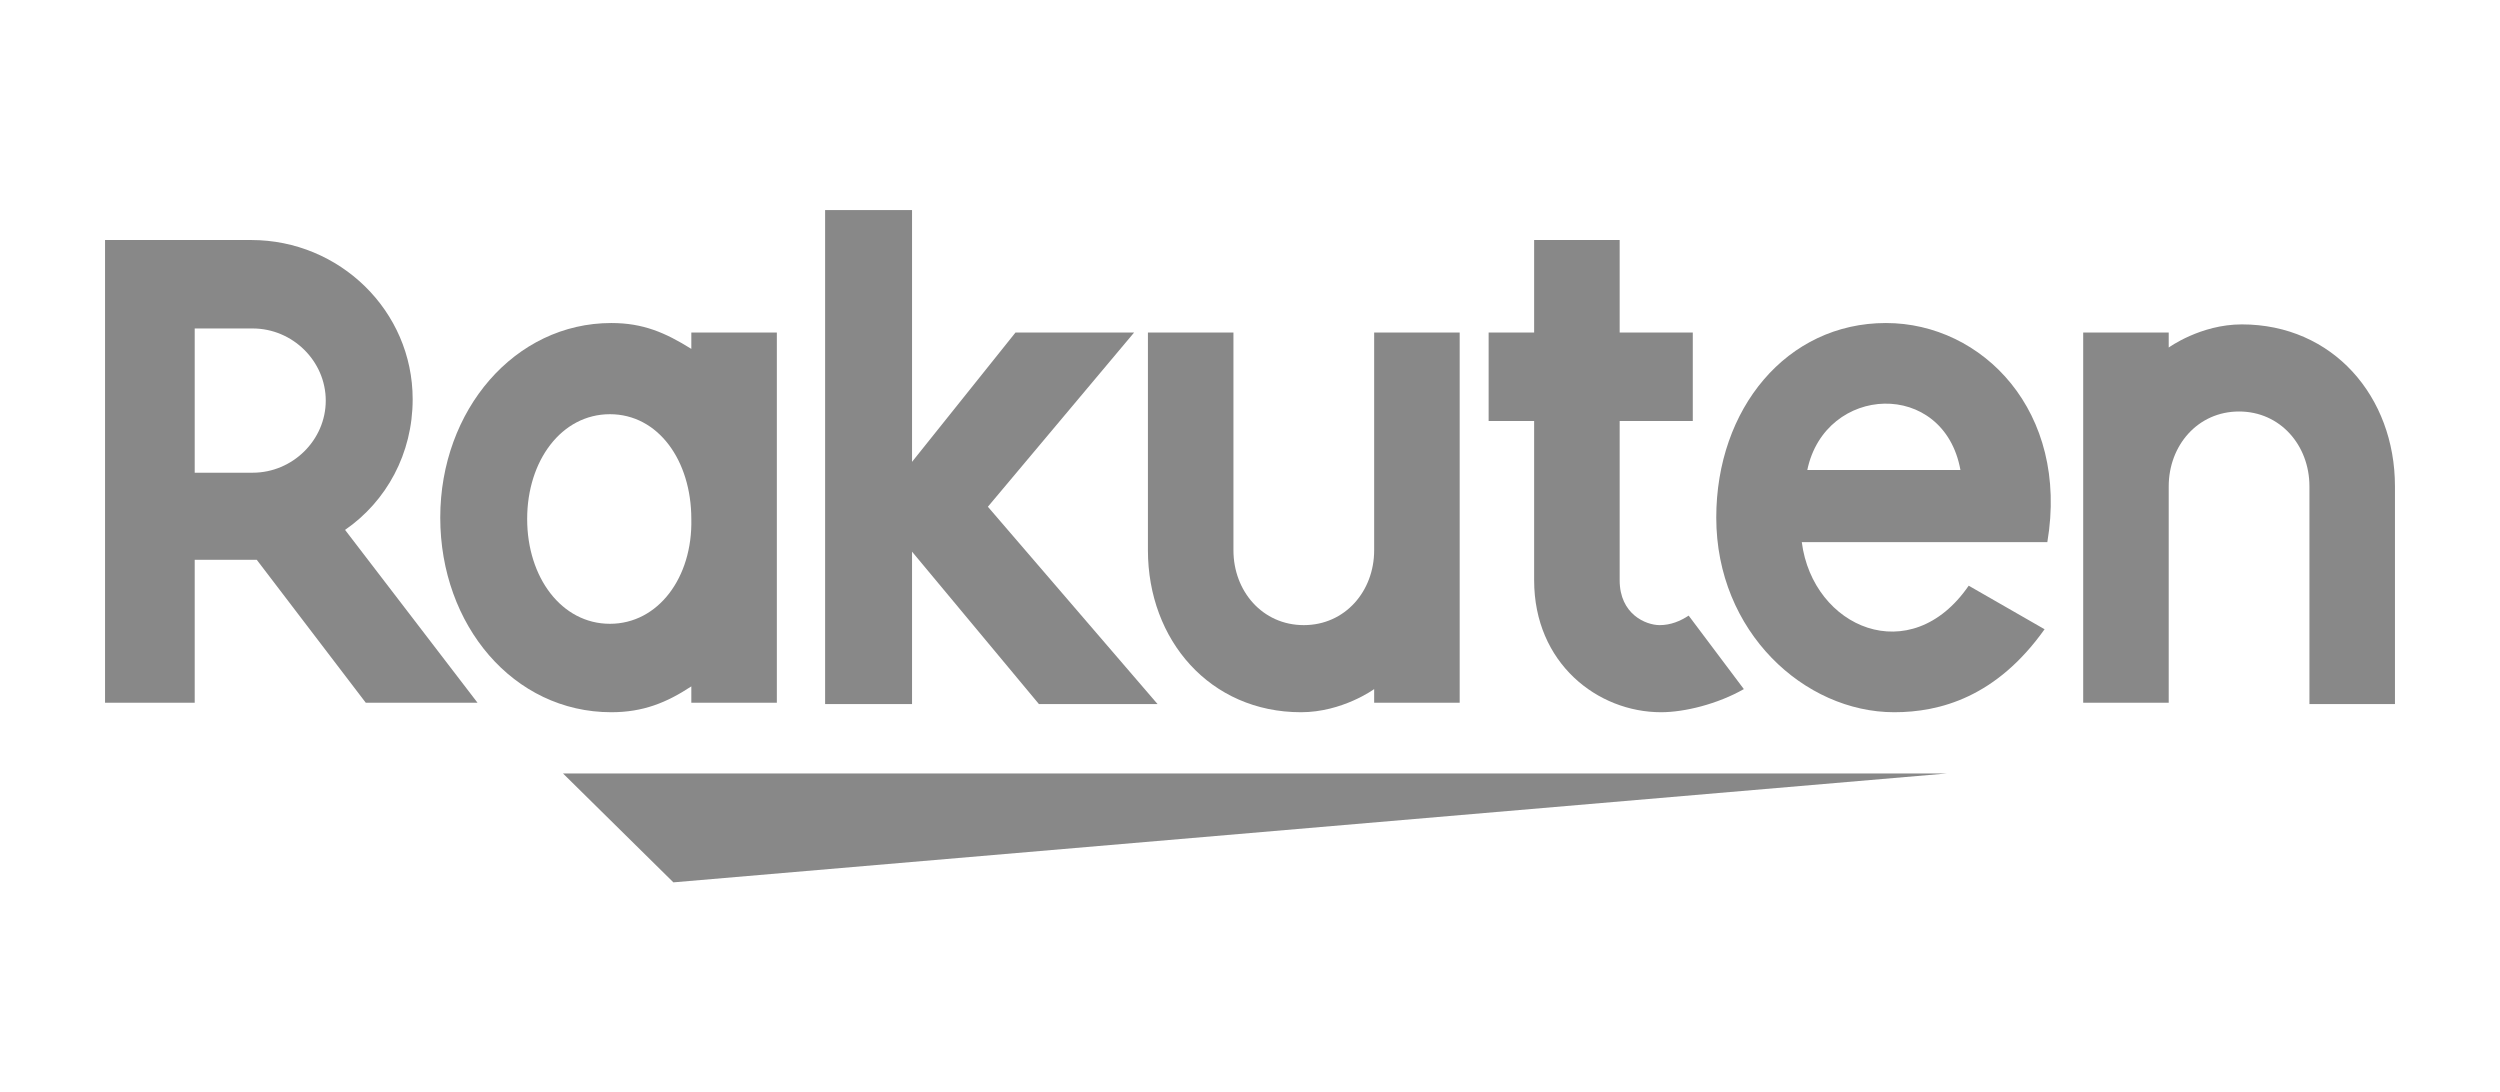
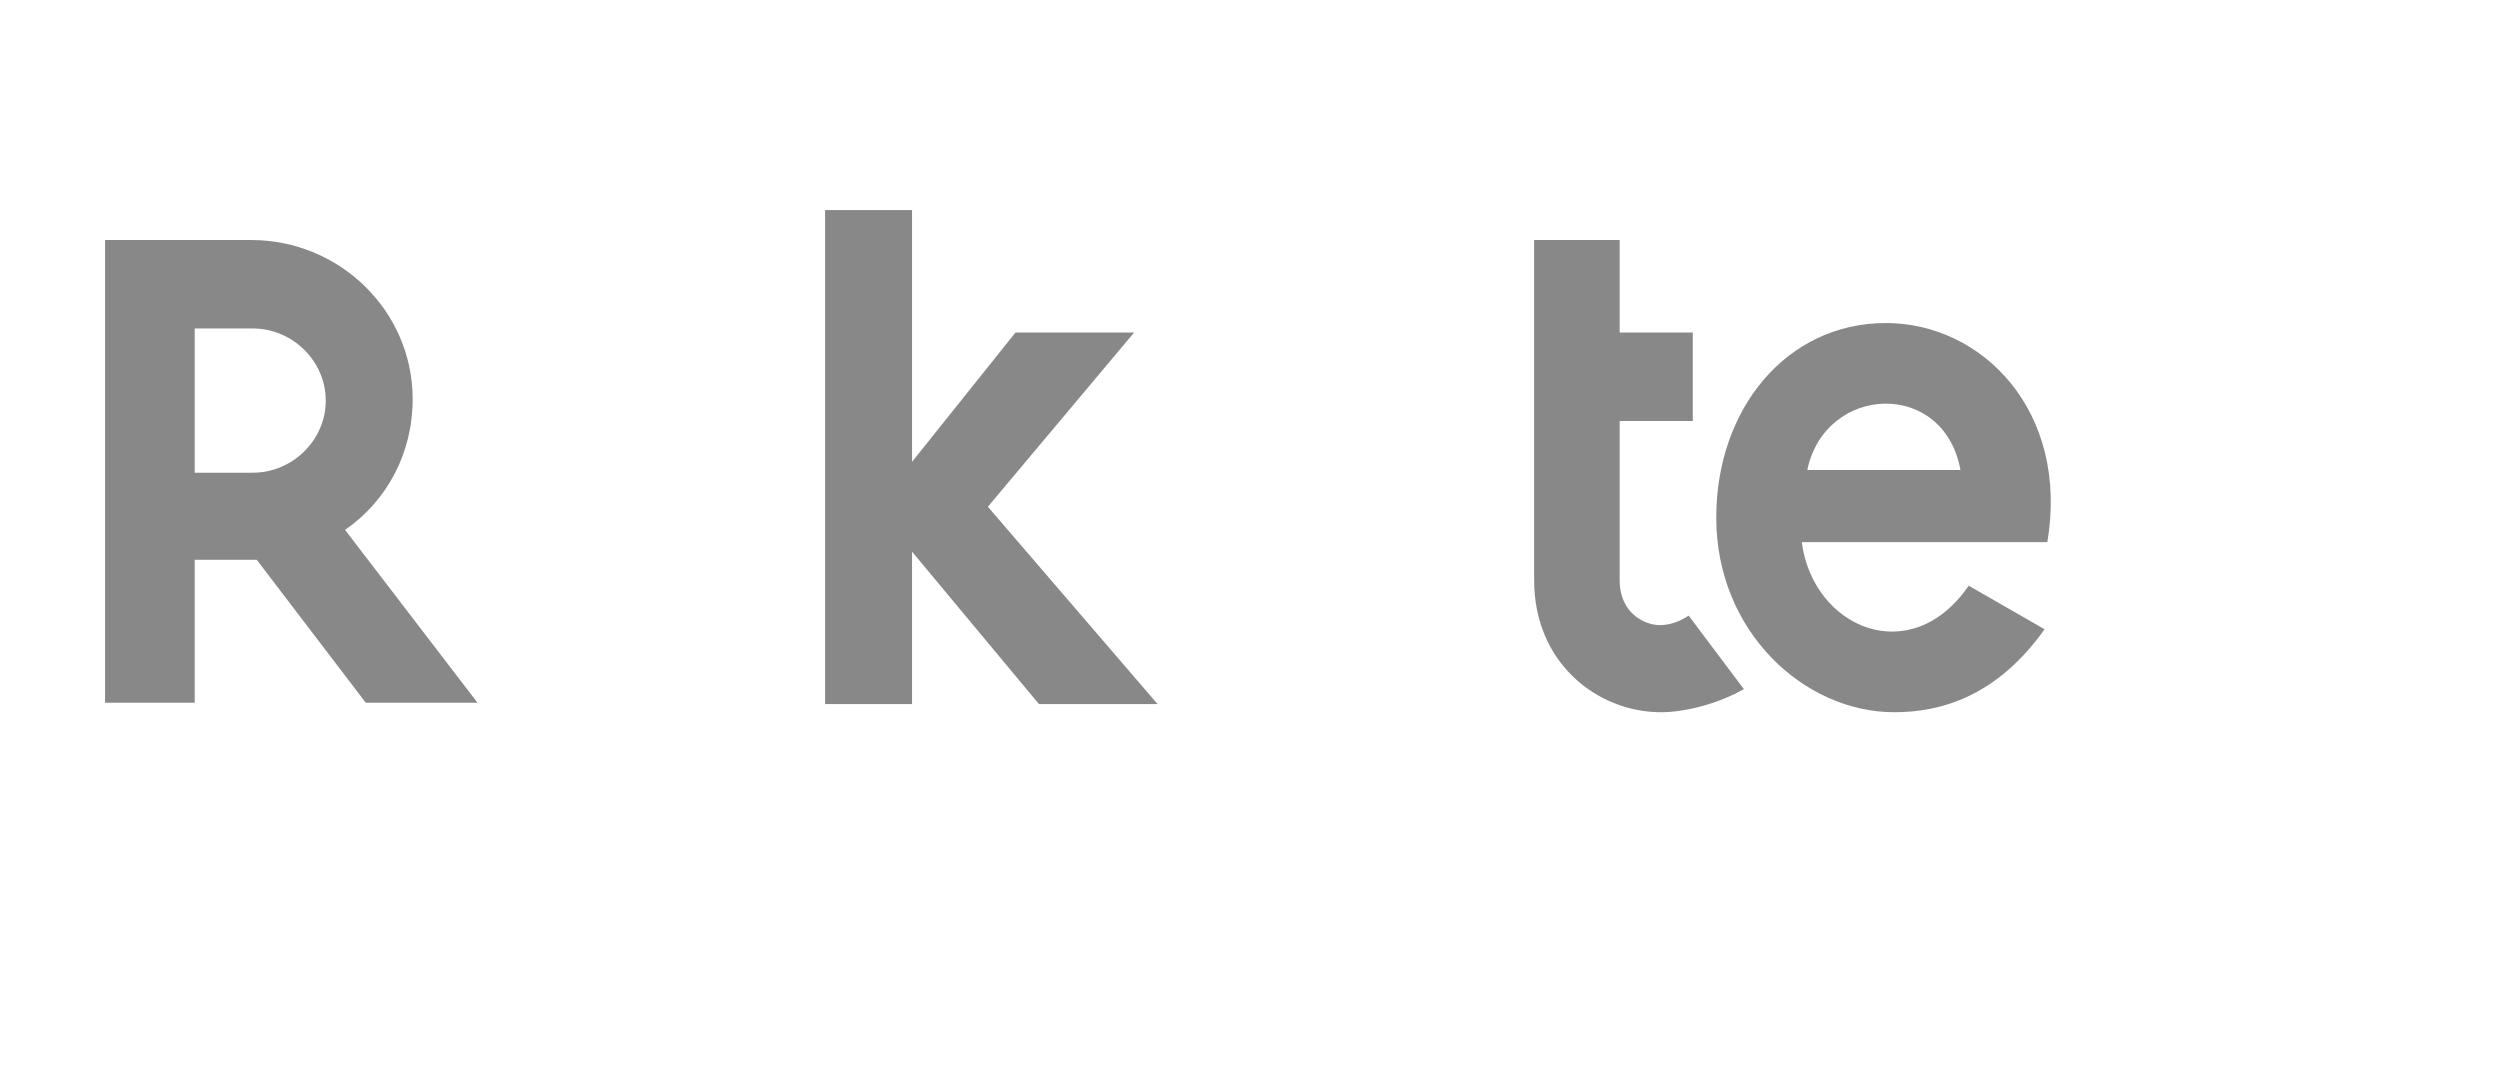
<svg xmlns="http://www.w3.org/2000/svg" width="119" height="52" viewBox="0 0 119 52" fill="none">
-   <path d="M32.053 42L26.8 36.818H92.659L32.053 42Z" fill="#888888" />
-   <path fill-rule="evenodd" clip-rule="evenodd" d="M29.098 15.376C30.608 15.376 31.659 15.829 32.907 16.607V15.829H36.978V33.449H32.907V32.672C31.725 33.449 30.608 33.902 29.098 33.902C24.436 33.902 20.956 29.757 20.956 24.639C20.956 19.522 24.502 15.376 29.098 15.376ZM29.032 19.716C26.734 19.716 25.093 21.919 25.093 24.704C25.093 27.489 26.734 29.692 29.032 29.693C31.33 29.693 32.972 27.49 32.907 24.704C32.907 21.919 31.33 19.716 29.032 19.716Z" fill="#888888" />
-   <path d="M58.712 26.194C58.712 28.137 60.091 29.756 62.06 29.756C64.03 29.756 65.41 28.137 65.41 26.194V15.829H69.481V33.449H65.41V32.801C65.41 32.801 63.899 33.902 61.929 33.902C57.596 33.902 54.641 30.469 54.641 26.194V15.829H58.712V26.194Z" fill="#888888" />
-   <path d="M77.096 15.829H80.577V20.04H77.096V27.619C77.096 29.238 78.344 29.756 79.001 29.756C79.526 29.756 79.986 29.562 80.38 29.303L83.007 32.801C81.76 33.513 80.183 33.902 79.067 33.902C76.046 33.902 73.025 31.57 73.025 27.619V20.04H70.859V15.829H73.025V11.425H77.096V15.829Z" fill="#888888" />
+   <path d="M77.096 15.829H80.577V20.04H77.096V27.619C77.096 29.238 78.344 29.756 79.001 29.756C79.526 29.756 79.986 29.562 80.38 29.303L83.007 32.801C81.76 33.513 80.183 33.902 79.067 33.902C76.046 33.902 73.025 31.57 73.025 27.619V20.04H70.859H73.025V11.425H77.096V15.829Z" fill="#888888" />
  <path fill-rule="evenodd" clip-rule="evenodd" d="M89.77 15.376C94.366 15.376 98.503 19.587 97.453 25.806H85.765C86.291 29.886 90.952 31.894 93.71 27.879L97.322 29.952C95.023 33.19 92.331 33.902 90.164 33.902C85.896 33.902 81.694 30.081 81.694 24.639C81.694 19.457 85.043 15.377 89.77 15.376ZM93.317 22.372C92.529 18.032 86.881 18.291 86.027 22.372H93.317Z" fill="#888888" />
  <path d="M43.413 21.984L48.337 15.829H53.983L47.023 24.121L55.1 33.514H49.453L43.413 26.259V33.514H39.275V10H43.413V21.984Z" fill="#888888" />
-   <path d="M106.712 15.441C111.045 15.442 114 18.875 114 23.15V33.514H109.929V23.15C109.929 21.206 108.549 19.587 106.579 19.587C104.61 19.587 103.231 21.207 103.231 23.15V33.449H99.16V15.829H103.231V16.543C103.231 16.543 104.742 15.441 106.712 15.441Z" fill="#888888" />
  <path fill-rule="evenodd" clip-rule="evenodd" d="M11.96 11.425C16.163 11.425 19.643 14.793 19.643 19.004C19.643 21.595 18.395 23.862 16.425 25.223L22.729 33.449H17.41L12.222 26.647H9.268V33.449H5V11.425H11.96ZM9.268 15.635V22.501H12.026C13.93 22.501 15.506 20.946 15.506 19.068C15.505 17.189 13.93 15.636 12.026 15.635H9.268Z" fill="#888888" />
</svg>